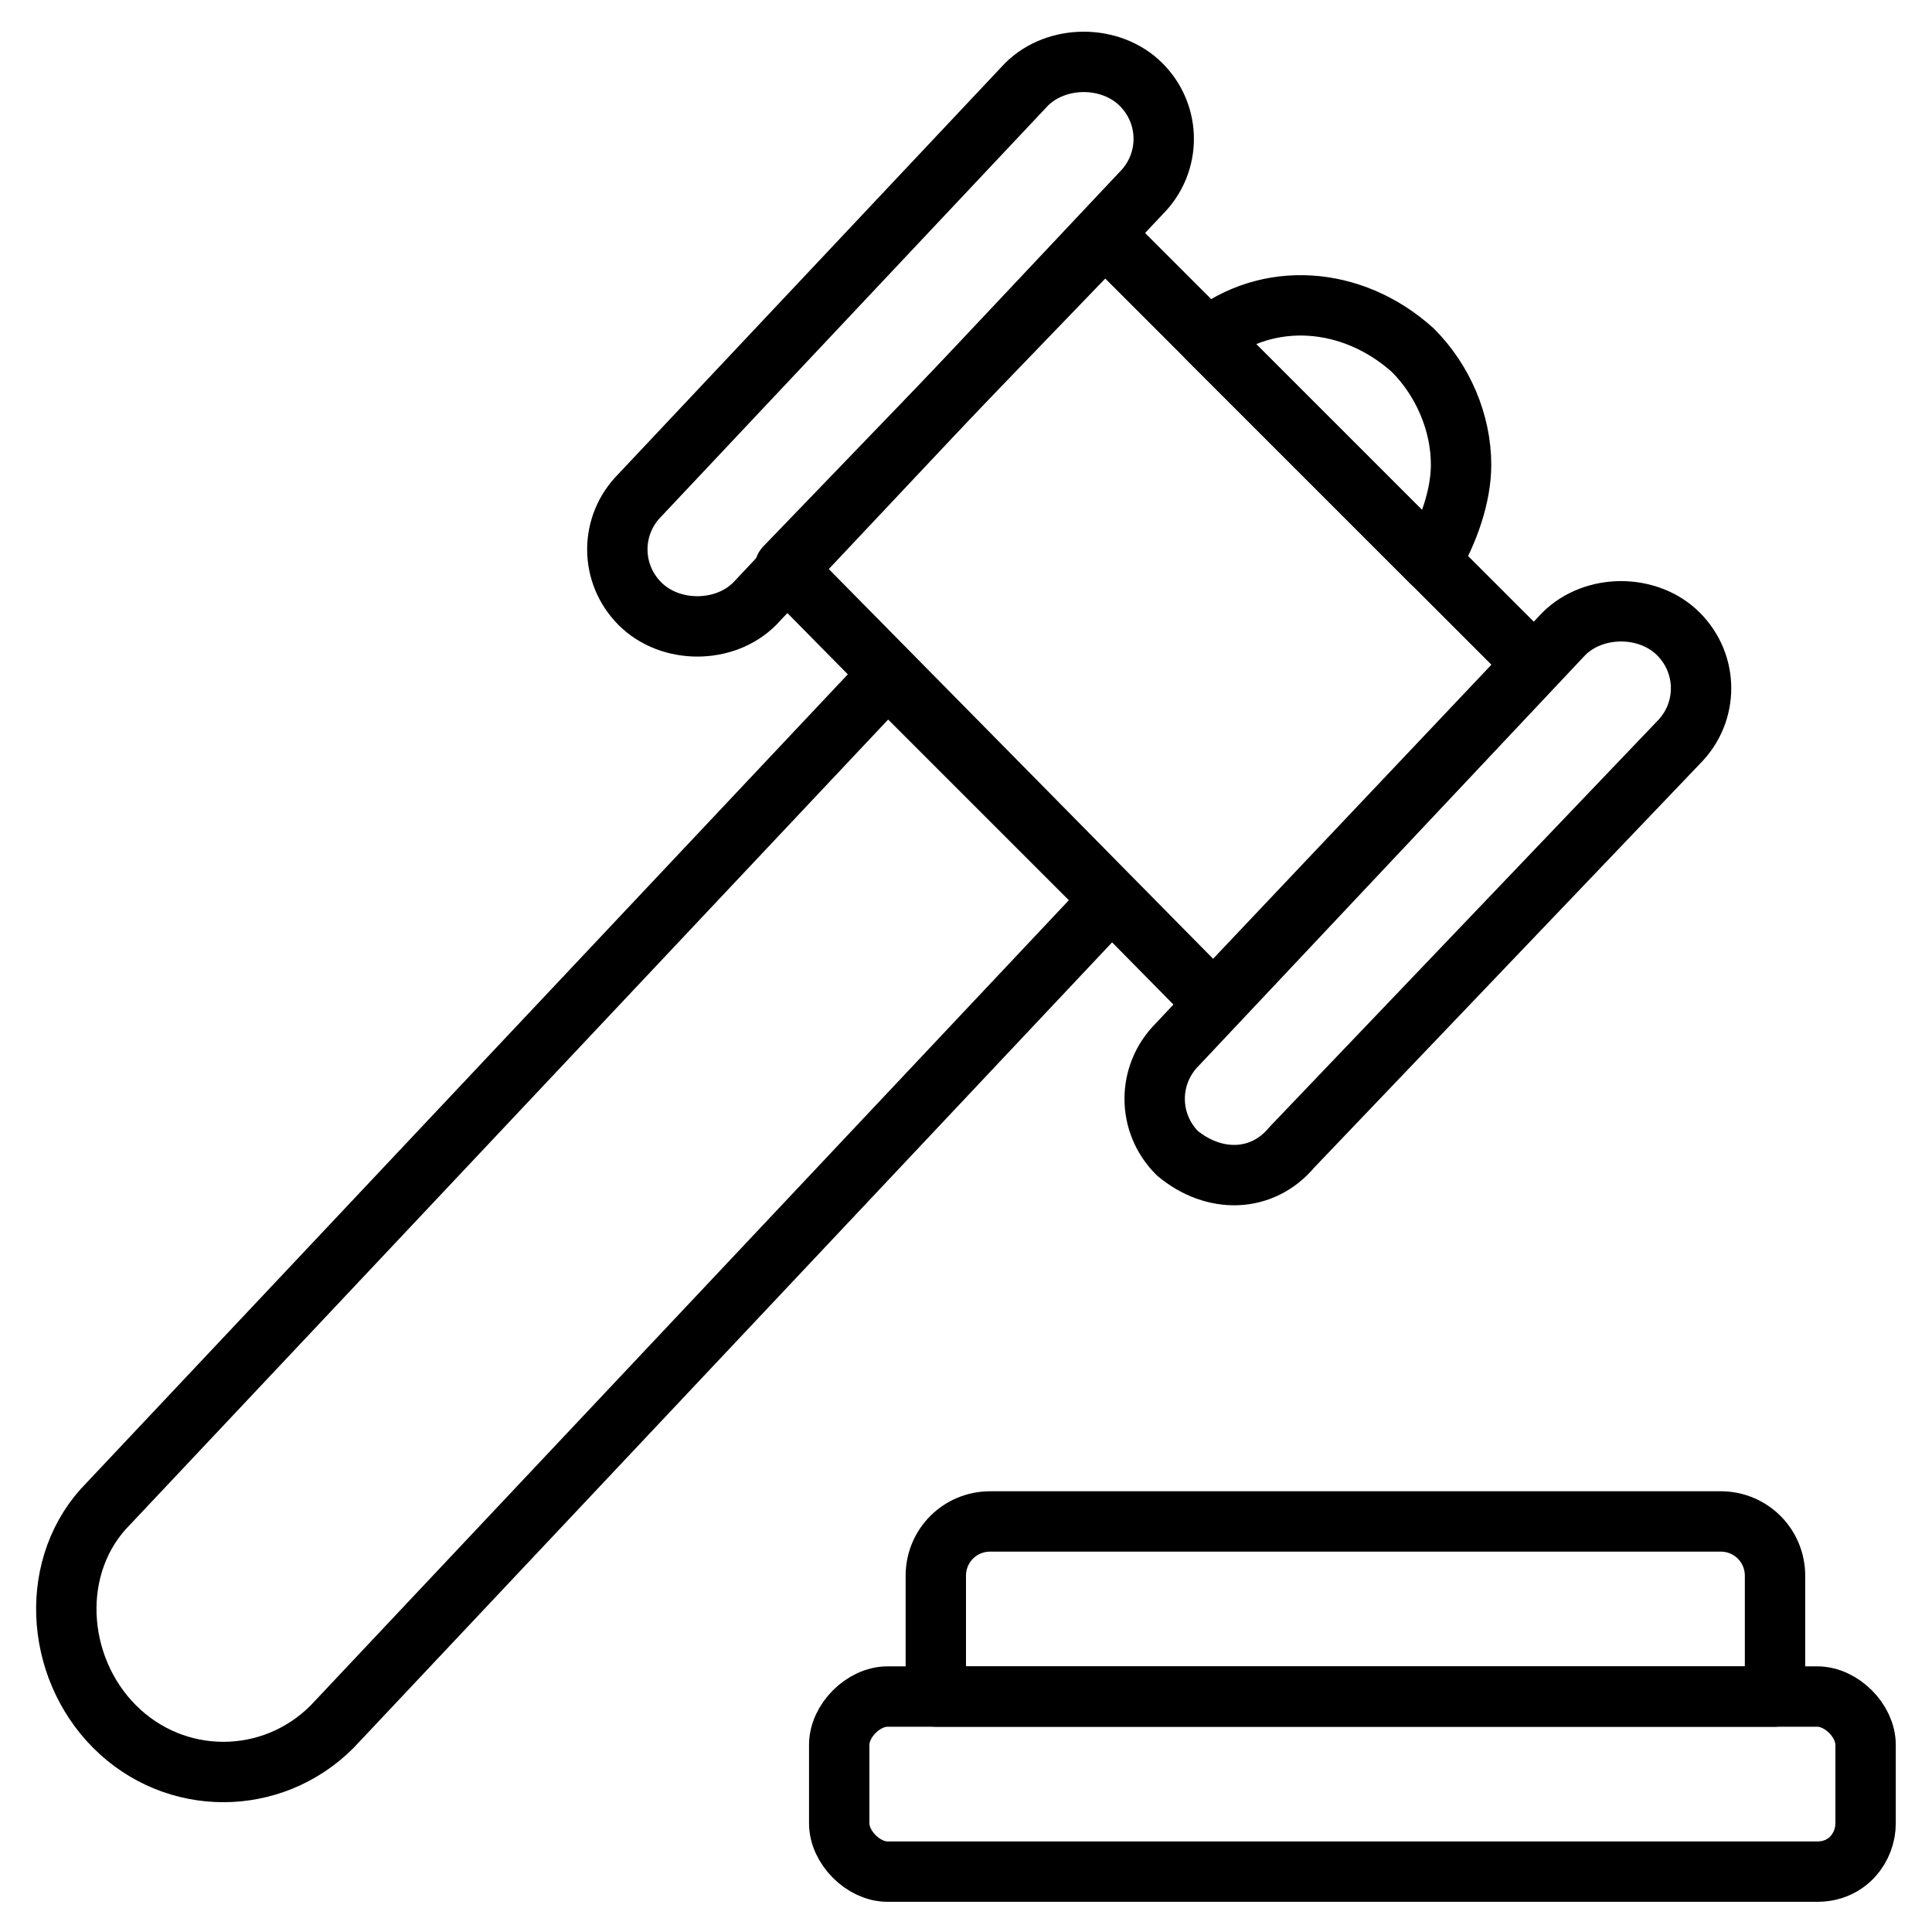
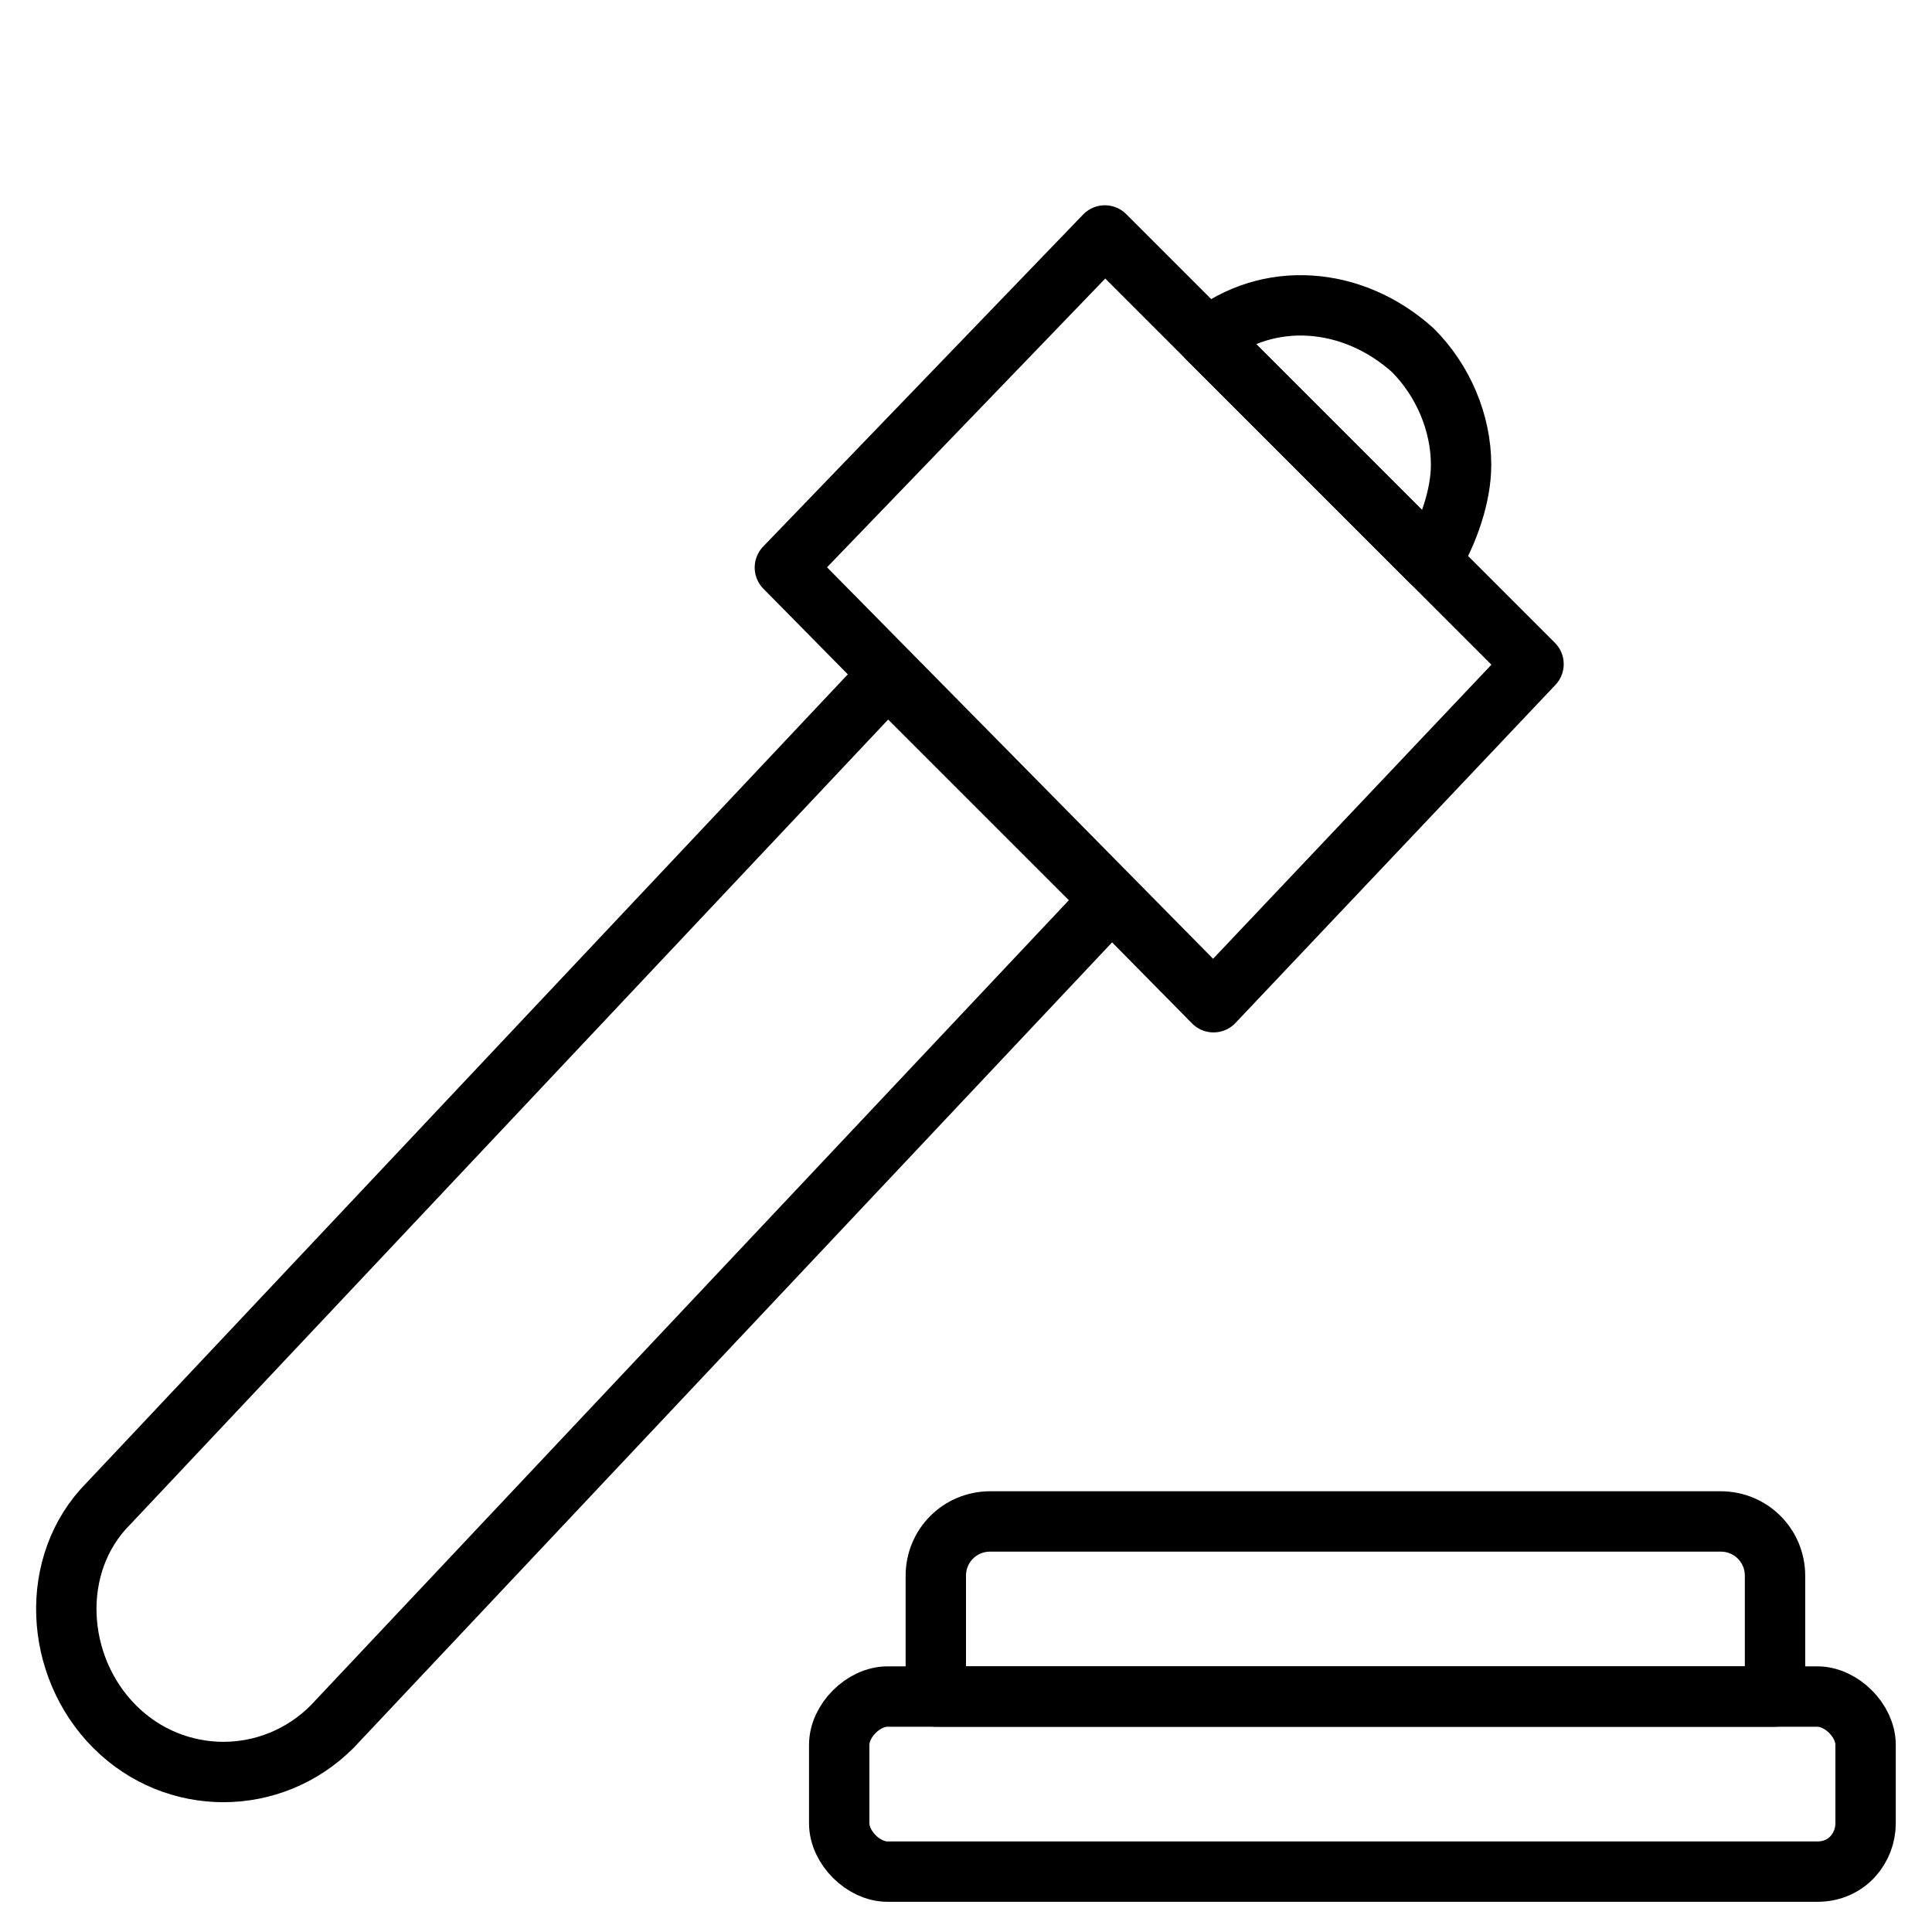
<svg xmlns="http://www.w3.org/2000/svg" version="1.1" id="Layer_1" viewBox="0 0 32 32" style="enable-background:new 0 0 32 32;" xml:space="preserve">
  <style type="text/css">
	.st0{fill:none;stroke:#000000;stroke-linecap:round;stroke-linejoin:round;stroke-miterlimit:10;}
</style>
  <g>
    <path class="st0" d="M23.7,9.3L20,5.6c1-0.8,2.4-0.7,3.4,0.2c0.5,0.5,0.8,1.2,0.8,1.9C24.2,8.2,24,8.8,23.7,9.3z" />
    <path class="st0" d="M18.4,14.9L5.5,28.6c-1,1-2.6,1-3.6,0s-1.1-2.7-0.1-3.7l12.9-13.7L18.4,14.9z" />
    <polygon class="st0" points="25.4,11 20.1,16.6 13,9.4 18.3,3.9  " />
    <g>
      <g>
-         <path class="st0" d="M10.6,10L10.6,10c-0.5-0.5-0.5-1.3,0-1.8L17,1.4c0.5-0.5,1.4-0.5,1.9,0l0,0c0.5,0.5,0.5,1.3,0,1.8L12.5,10     C12,10.5,11.1,10.5,10.6,10z" />
-         <path class="st0" d="M19.5,19.1L19.5,19.1c-0.5-0.5-0.5-1.3,0-1.8l6.4-6.8c0.5-0.5,1.4-0.5,1.9,0l0,0c0.5,0.5,0.5,1.3,0,1.8     L21.4,19C20.9,19.6,20.1,19.6,19.5,19.1z" />
-       </g>
+         </g>
      <g>
        <path class="st0" d="M30.1,31H14.7c-0.4,0-0.8-0.4-0.8-0.8v-1.3c0-0.4,0.4-0.8,0.8-0.8h15.4c0.4,0,0.8,0.4,0.8,0.8v1.3     C30.9,30.6,30.6,31,30.1,31z" />
        <path class="st0" d="M29.4,28.1H15.5v-2c0-0.5,0.4-0.9,0.9-0.9h12.1c0.5,0,0.9,0.4,0.9,0.9V28.1z" />
      </g>
    </g>
  </g>
</svg>